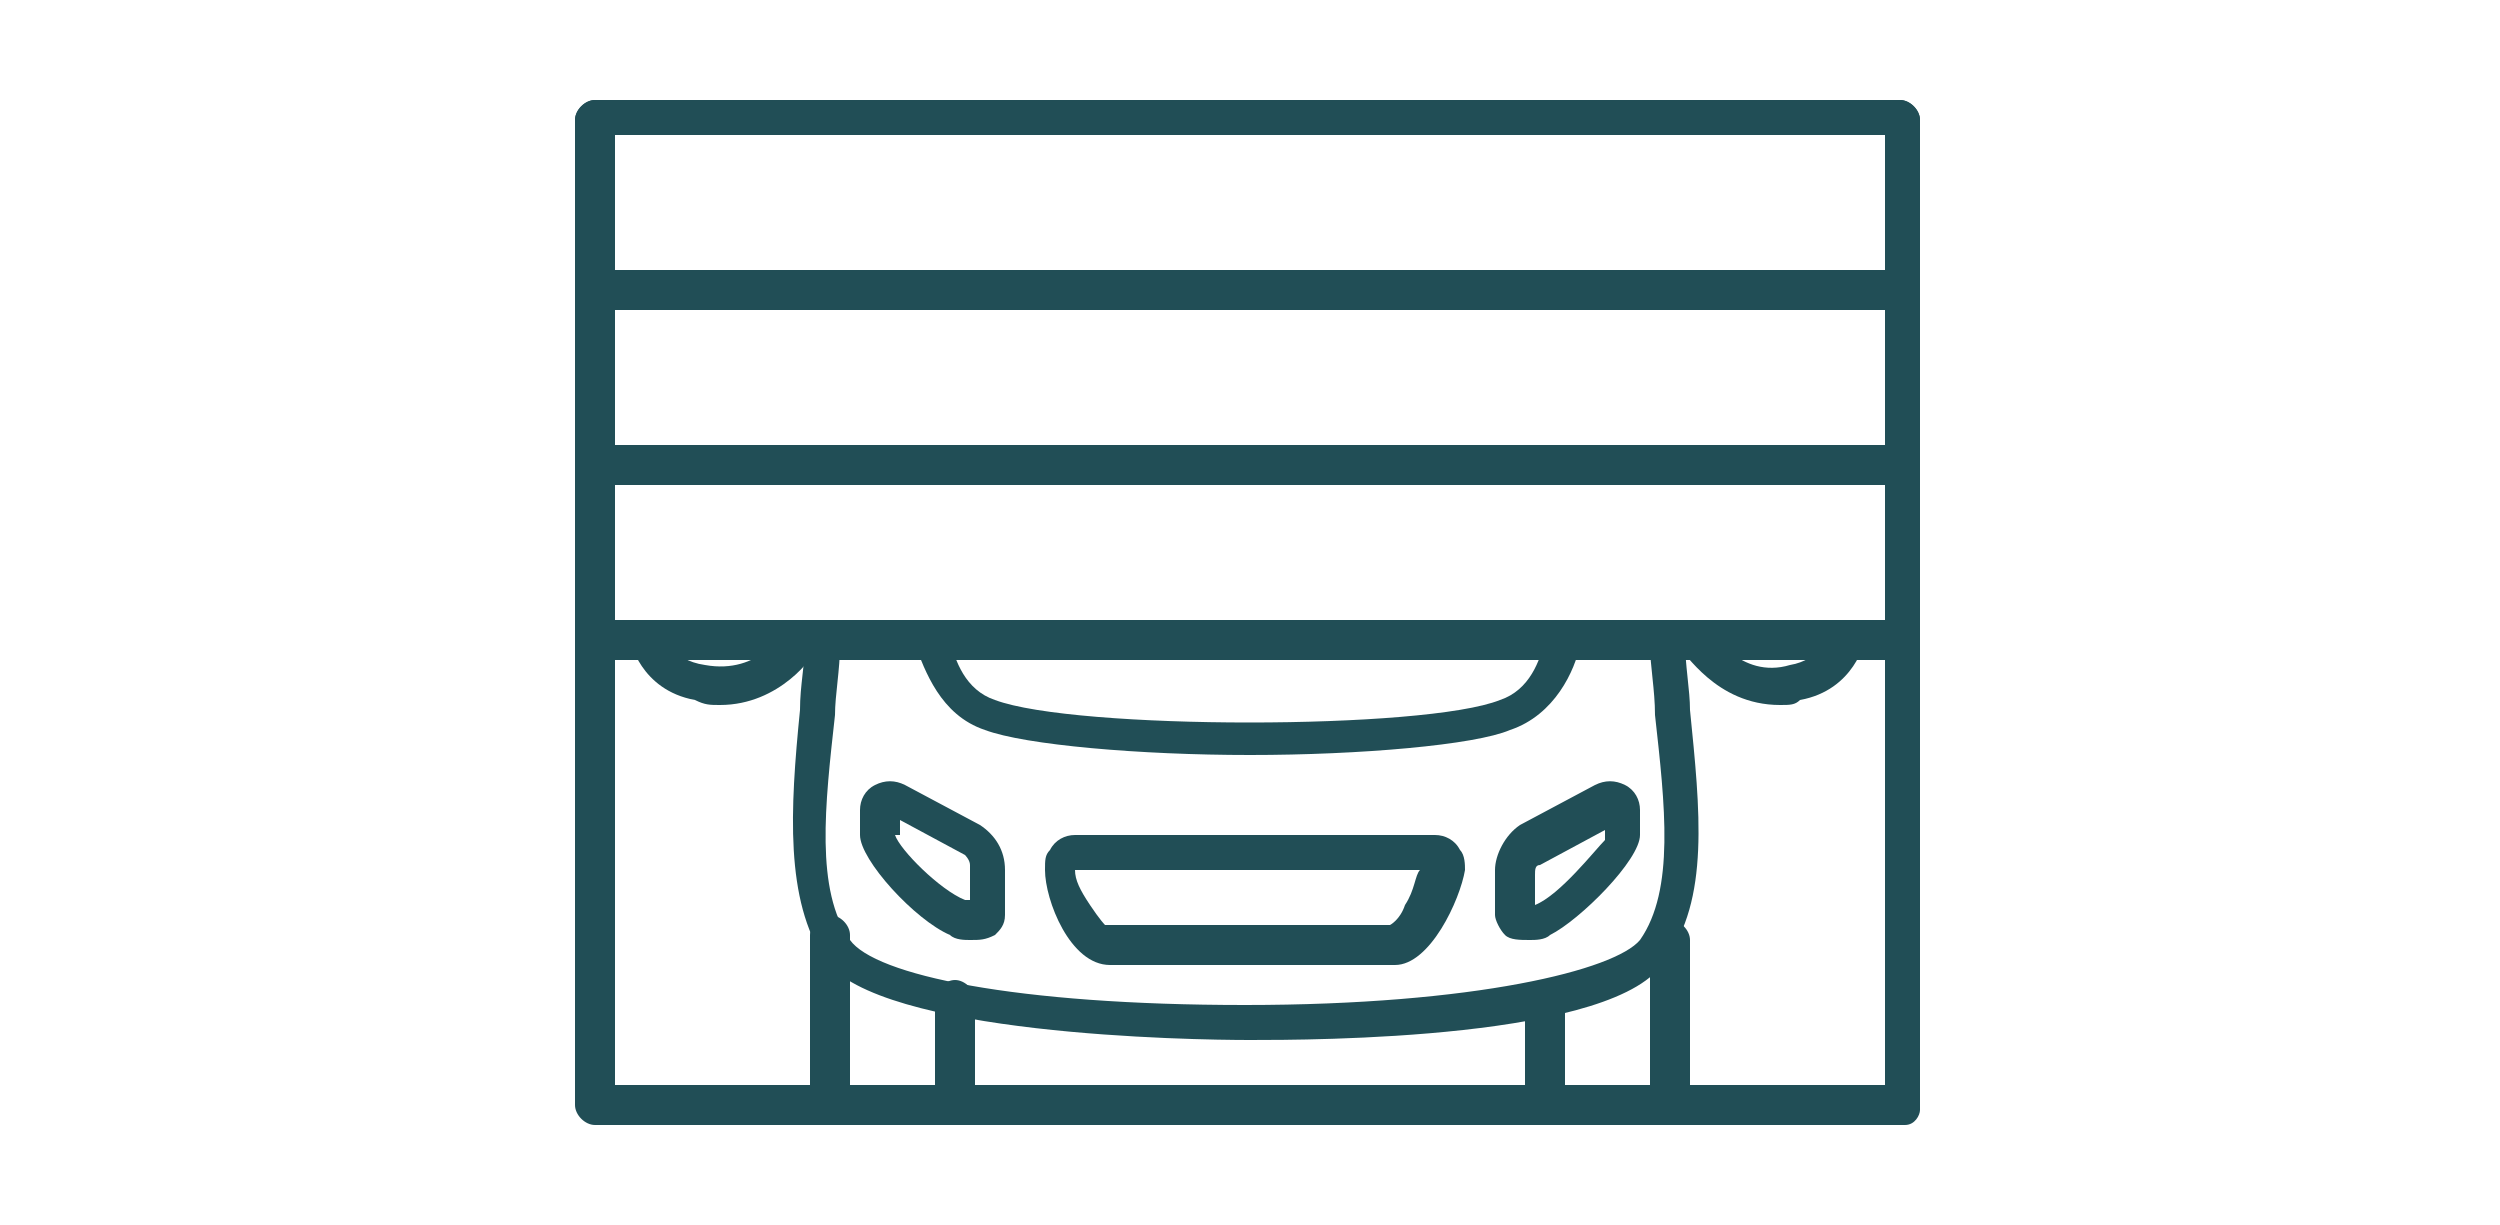
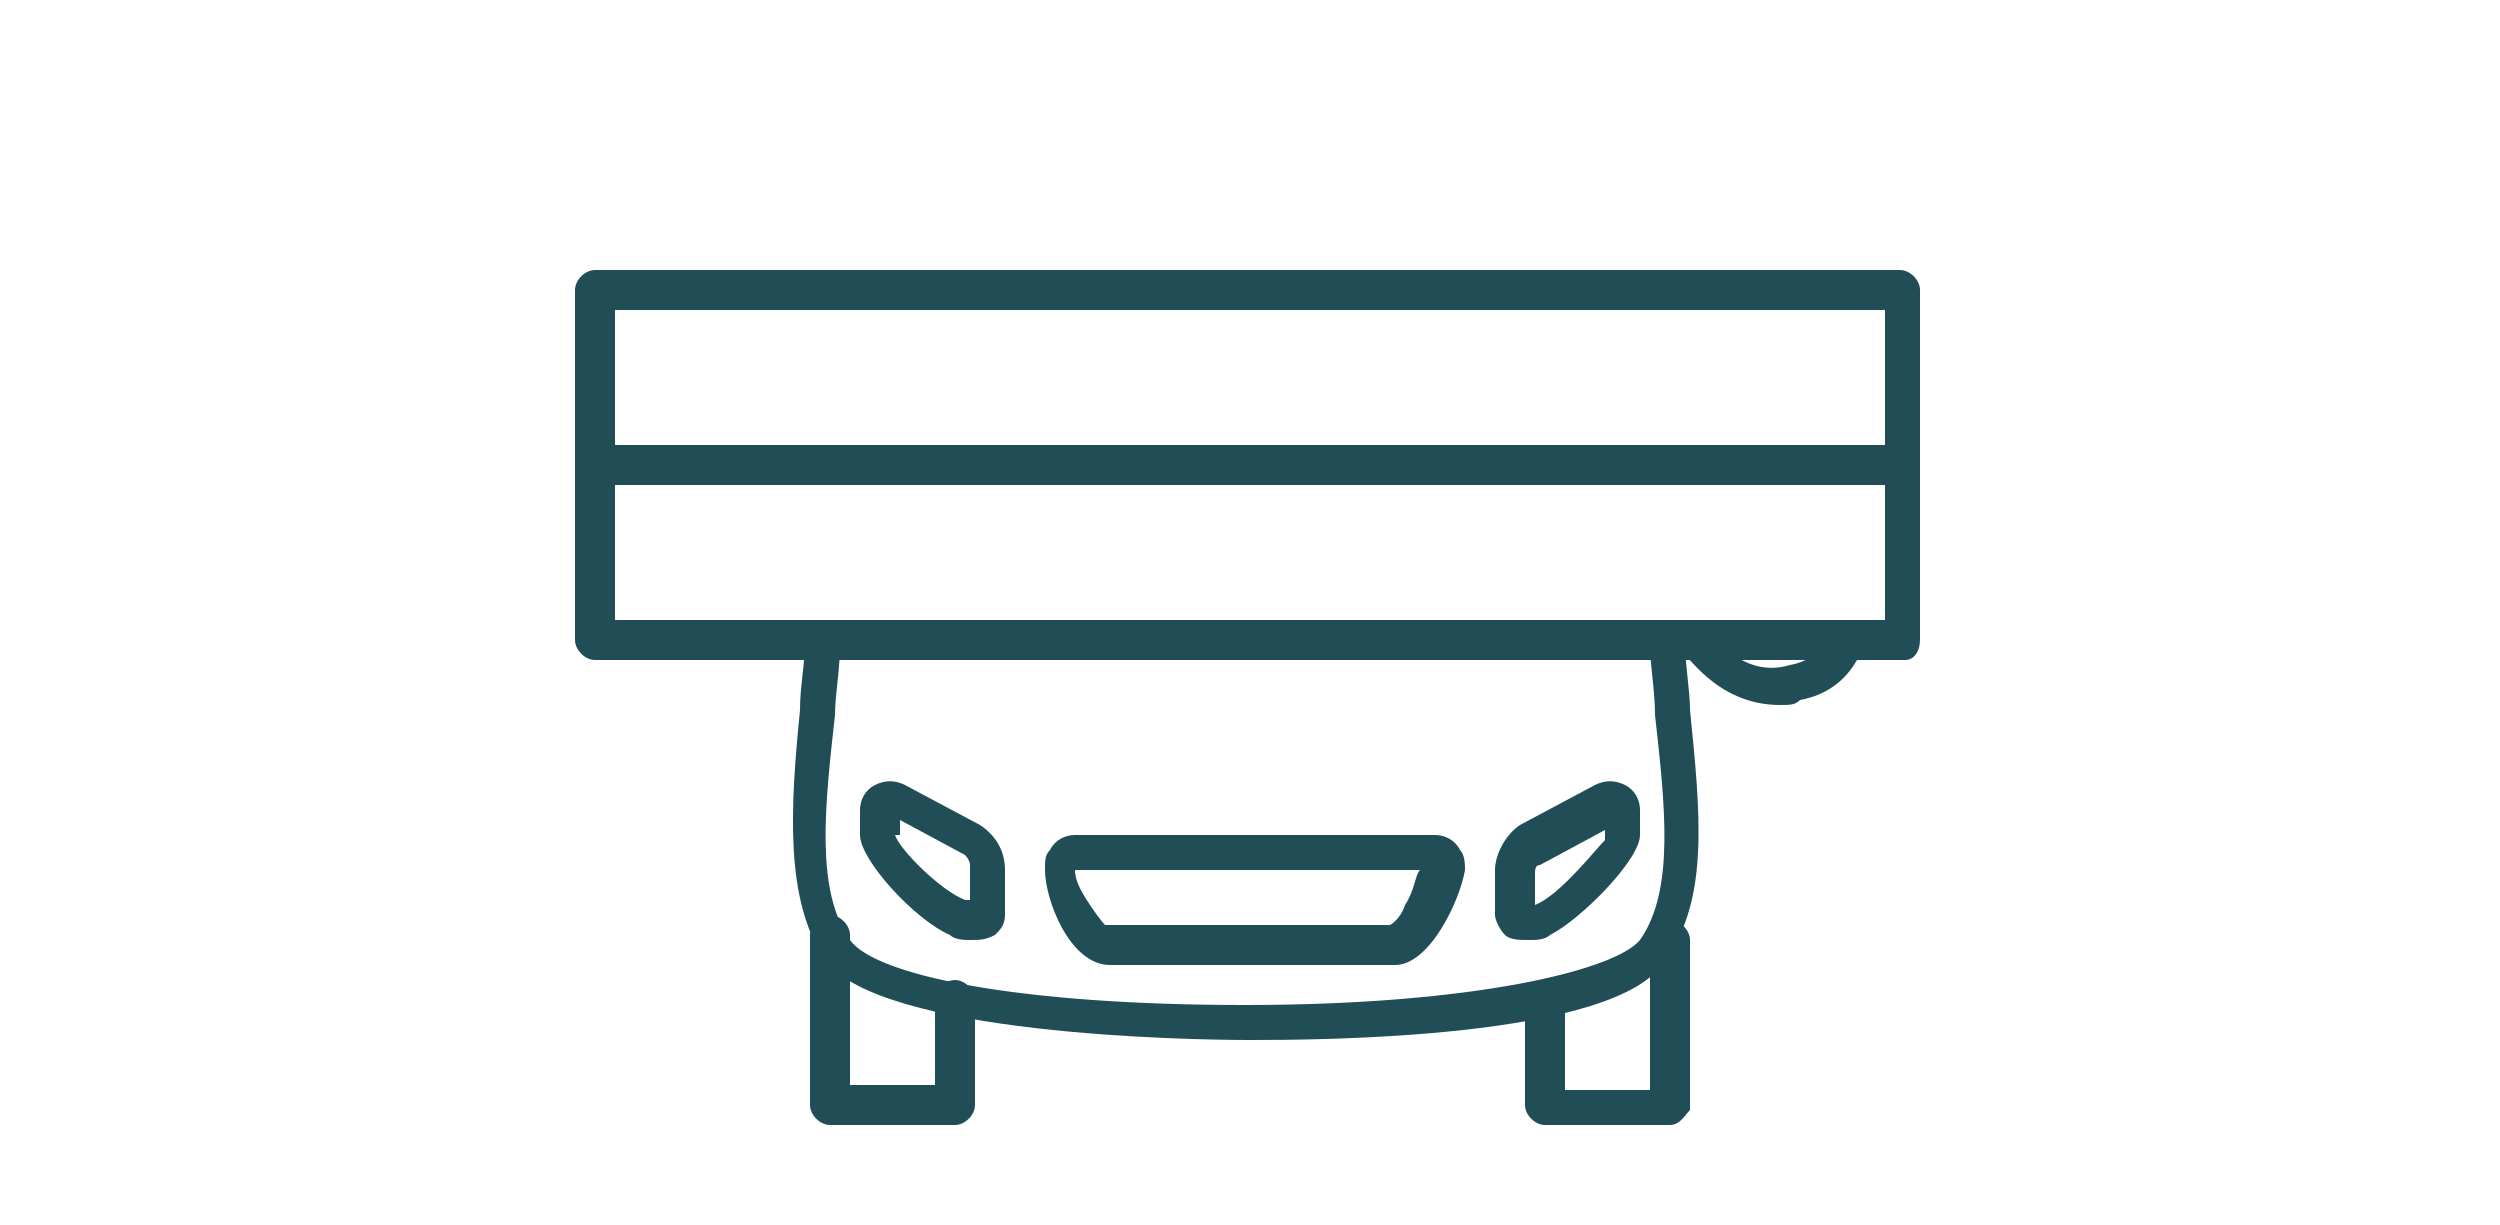
<svg xmlns="http://www.w3.org/2000/svg" version="1.1" id="レイヤー_1" x="0px" y="0px" width="50px" height="24.5px" viewBox="0 0 50 24.5" style="enable-background:new 0 0 50 24.5;" xml:space="preserve">
  <style type="text/css"> .st0{fill:#214E56;} </style>
  <g>
    <g>
-       <path class="st0" d="M38.1,22.5H11.9c-0.2,0-0.4-0.2-0.4-0.4V2.4c0-0.2,0.2-0.4,0.4-0.4h26.1c0.2,0,0.4,0.2,0.4,0.4v19.8 C38.4,22.3,38.3,22.5,38.1,22.5z M12.3,21.7h25.4v-19H12.3V21.7z" />
-     </g>
+       </g>
    <g>
      <g>
-         <path class="st0" d="M38.1,6.2H11.9c-0.2,0-0.4-0.2-0.4-0.4V2.4c0-0.2,0.2-0.4,0.4-0.4h26.1c0.2,0,0.4,0.2,0.4,0.4v3.5 C38.4,6.1,38.3,6.2,38.1,6.2z M12.3,5.5h25.4V2.7H12.3V5.5z" />
-       </g>
+         </g>
      <g>
        <path class="st0" d="M38.1,9.7H11.9c-0.2,0-0.4-0.2-0.4-0.4V5.8c0-0.2,0.2-0.4,0.4-0.4h26.1c0.2,0,0.4,0.2,0.4,0.4v3.5 C38.4,9.5,38.3,9.7,38.1,9.7z M12.3,9h25.4V6.2H12.3V9z" />
      </g>
      <g>
        <path class="st0" d="M38.1,13.2H11.9c-0.2,0-0.4-0.2-0.4-0.4V9.3c0-0.2,0.2-0.4,0.4-0.4h26.1c0.2,0,0.4,0.2,0.4,0.4v3.5 C38.4,13,38.3,13.2,38.1,13.2z M12.3,12.4h25.4V9.7H12.3V12.4z" />
      </g>
    </g>
    <g>
      <g>
        <path class="st0" d="M33.4,22.5h-2.5c-0.2,0-0.4-0.2-0.4-0.4V20c0-0.2,0.2-0.4,0.4-0.4c0.2,0,0.4,0.2,0.4,0.4v1.8H33v-3 c0-0.2,0.2-0.4,0.4-0.4c0.2,0,0.4,0.2,0.4,0.4v3.4C33.7,22.3,33.6,22.5,33.4,22.5z" />
      </g>
      <g>
        <path class="st0" d="M30.6,18.8c-0.2,0-0.4,0-0.5-0.1c-0.1-0.1-0.2-0.3-0.2-0.4v-0.9c0-0.3,0.2-0.7,0.5-0.9l1.5-0.8 c0.2-0.1,0.4-0.1,0.6,0c0.2,0.1,0.3,0.3,0.3,0.5v0.5c0,0.5-1.2,1.7-1.8,2C30.9,18.8,30.7,18.8,30.6,18.8z M30.7,18.1l0.1,0.3 L30.7,18.1c0.5-0.2,1.2-1.1,1.4-1.3v-0.2l-1.3,0.7c-0.1,0-0.1,0.1-0.1,0.2L30.7,18.1C30.7,18.1,30.7,18.1,30.7,18.1z" />
      </g>
      <g>
-         <path class="st0" d="M25,15.1c-2.2,0-4.5-0.2-5.3-0.5c-0.9-0.3-1.2-1.2-1.4-1.7c0-0.2,0.1-0.4,0.3-0.4c0.2-0.1,0.4,0.1,0.4,0.3 c0.1,0.4,0.3,1,0.9,1.2c1.6,0.6,8.6,0.6,10.1,0c0.6-0.2,0.8-0.8,0.9-1.2c0-0.2,0.2-0.3,0.4-0.3c0.2,0,0.3,0.2,0.3,0.4 c-0.1,0.5-0.5,1.4-1.4,1.7C29.5,14.9,27.2,15.1,25,15.1z" />
-       </g>
+         </g>
      <g>
        <path class="st0" d="M25,20.8c-1.2,0-7.4-0.1-8.5-1.6c-0.8-1.2-0.7-3-0.5-5c0-0.5,0.1-0.9,0.1-1.4c0-0.2,0.2-0.4,0.4-0.3 c0.2,0,0.4,0.2,0.3,0.4c0,0.5-0.1,1-0.1,1.4c-0.2,1.8-0.4,3.5,0.3,4.5c0.5,0.7,3.3,1.3,7.9,1.3s7.4-0.7,7.9-1.3 c0.7-1,0.5-2.7,0.3-4.5c0-0.5-0.1-1-0.1-1.4c0-0.2,0.1-0.4,0.3-0.4c0.2,0,0.4,0.1,0.4,0.3c0,0.5,0.1,1,0.1,1.4 c0.2,2,0.4,3.8-0.5,5C32.4,20.8,26.2,20.8,25,20.8z" />
      </g>
      <g>
        <path class="st0" d="M19.1,22.5h-2.5c-0.2,0-0.4-0.2-0.4-0.4v-3.4c0-0.2,0.2-0.4,0.4-0.4c0.2,0,0.4,0.2,0.4,0.4v3h1.7V20 c0-0.2,0.2-0.4,0.4-0.4c0.2,0,0.4,0.2,0.4,0.4v2.1C19.5,22.3,19.3,22.5,19.1,22.5z" />
      </g>
      <g>
        <path class="st0" d="M27.9,19.3h-5.7c-0.8,0-1.3-1.3-1.3-1.9c0-0.2,0-0.3,0.1-0.4c0.1-0.2,0.3-0.3,0.5-0.3h7.2 c0.2,0,0.4,0.1,0.5,0.3c0.1,0.1,0.1,0.3,0.1,0.4C29.2,18,28.6,19.3,27.9,19.3z M21.5,17.4c0,0.2,0.1,0.4,0.3,0.7 c0.2,0.3,0.3,0.4,0.3,0.4l5.7,0c0,0,0.2-0.1,0.3-0.4c0.2-0.3,0.2-0.6,0.3-0.7H21.5z M28.6,17.4L28.6,17.4L28.6,17.4z" />
      </g>
      <g>
        <path class="st0" d="M19.4,18.8c-0.1,0-0.3,0-0.4-0.1c-0.7-0.3-1.8-1.5-1.8-2v-0.5c0-0.2,0.1-0.4,0.3-0.5c0.2-0.1,0.4-0.1,0.6,0 l1.5,0.8c0.3,0.2,0.5,0.5,0.5,0.9v0.9c0,0.2-0.1,0.3-0.2,0.4C19.7,18.8,19.6,18.8,19.4,18.8z M17.9,16.7c0.1,0.3,0.9,1.1,1.4,1.3 l-0.1,0.3l0.1-0.3c0,0,0,0,0.1,0v-0.7c0-0.1-0.1-0.2-0.1-0.2l-1.3-0.7V16.7z" />
      </g>
    </g>
    <g>
      <g>
-         <path class="st0" d="M14.4,14.1c-0.2,0-0.3,0-0.5-0.1c-1.1-0.2-1.3-1.2-1.3-1.2c0-0.2,0.1-0.4,0.3-0.4c0.2,0,0.4,0.1,0.4,0.3 c0,0,0.1,0.5,0.8,0.6c1.1,0.2,1.6-0.7,1.6-0.7c0.1-0.2,0.3-0.2,0.5-0.1c0.2,0.1,0.2,0.3,0.1,0.5C16.3,13.1,15.6,14.1,14.4,14.1z" />
-       </g>
+         </g>
      <g>
        <path class="st0" d="M35.6,14.1c-1.3,0-1.9-1.1-2-1.1c-0.1-0.2,0-0.4,0.1-0.5c0.2-0.1,0.4,0,0.5,0.1c0,0,0.6,1,1.6,0.7 c0.6-0.1,0.8-0.6,0.8-0.6c0-0.2,0.2-0.3,0.4-0.3c0.2,0,0.3,0.2,0.3,0.4c0,0-0.2,1-1.3,1.2C35.9,14.1,35.8,14.1,35.6,14.1z" />
      </g>
    </g>
  </g>
</svg>